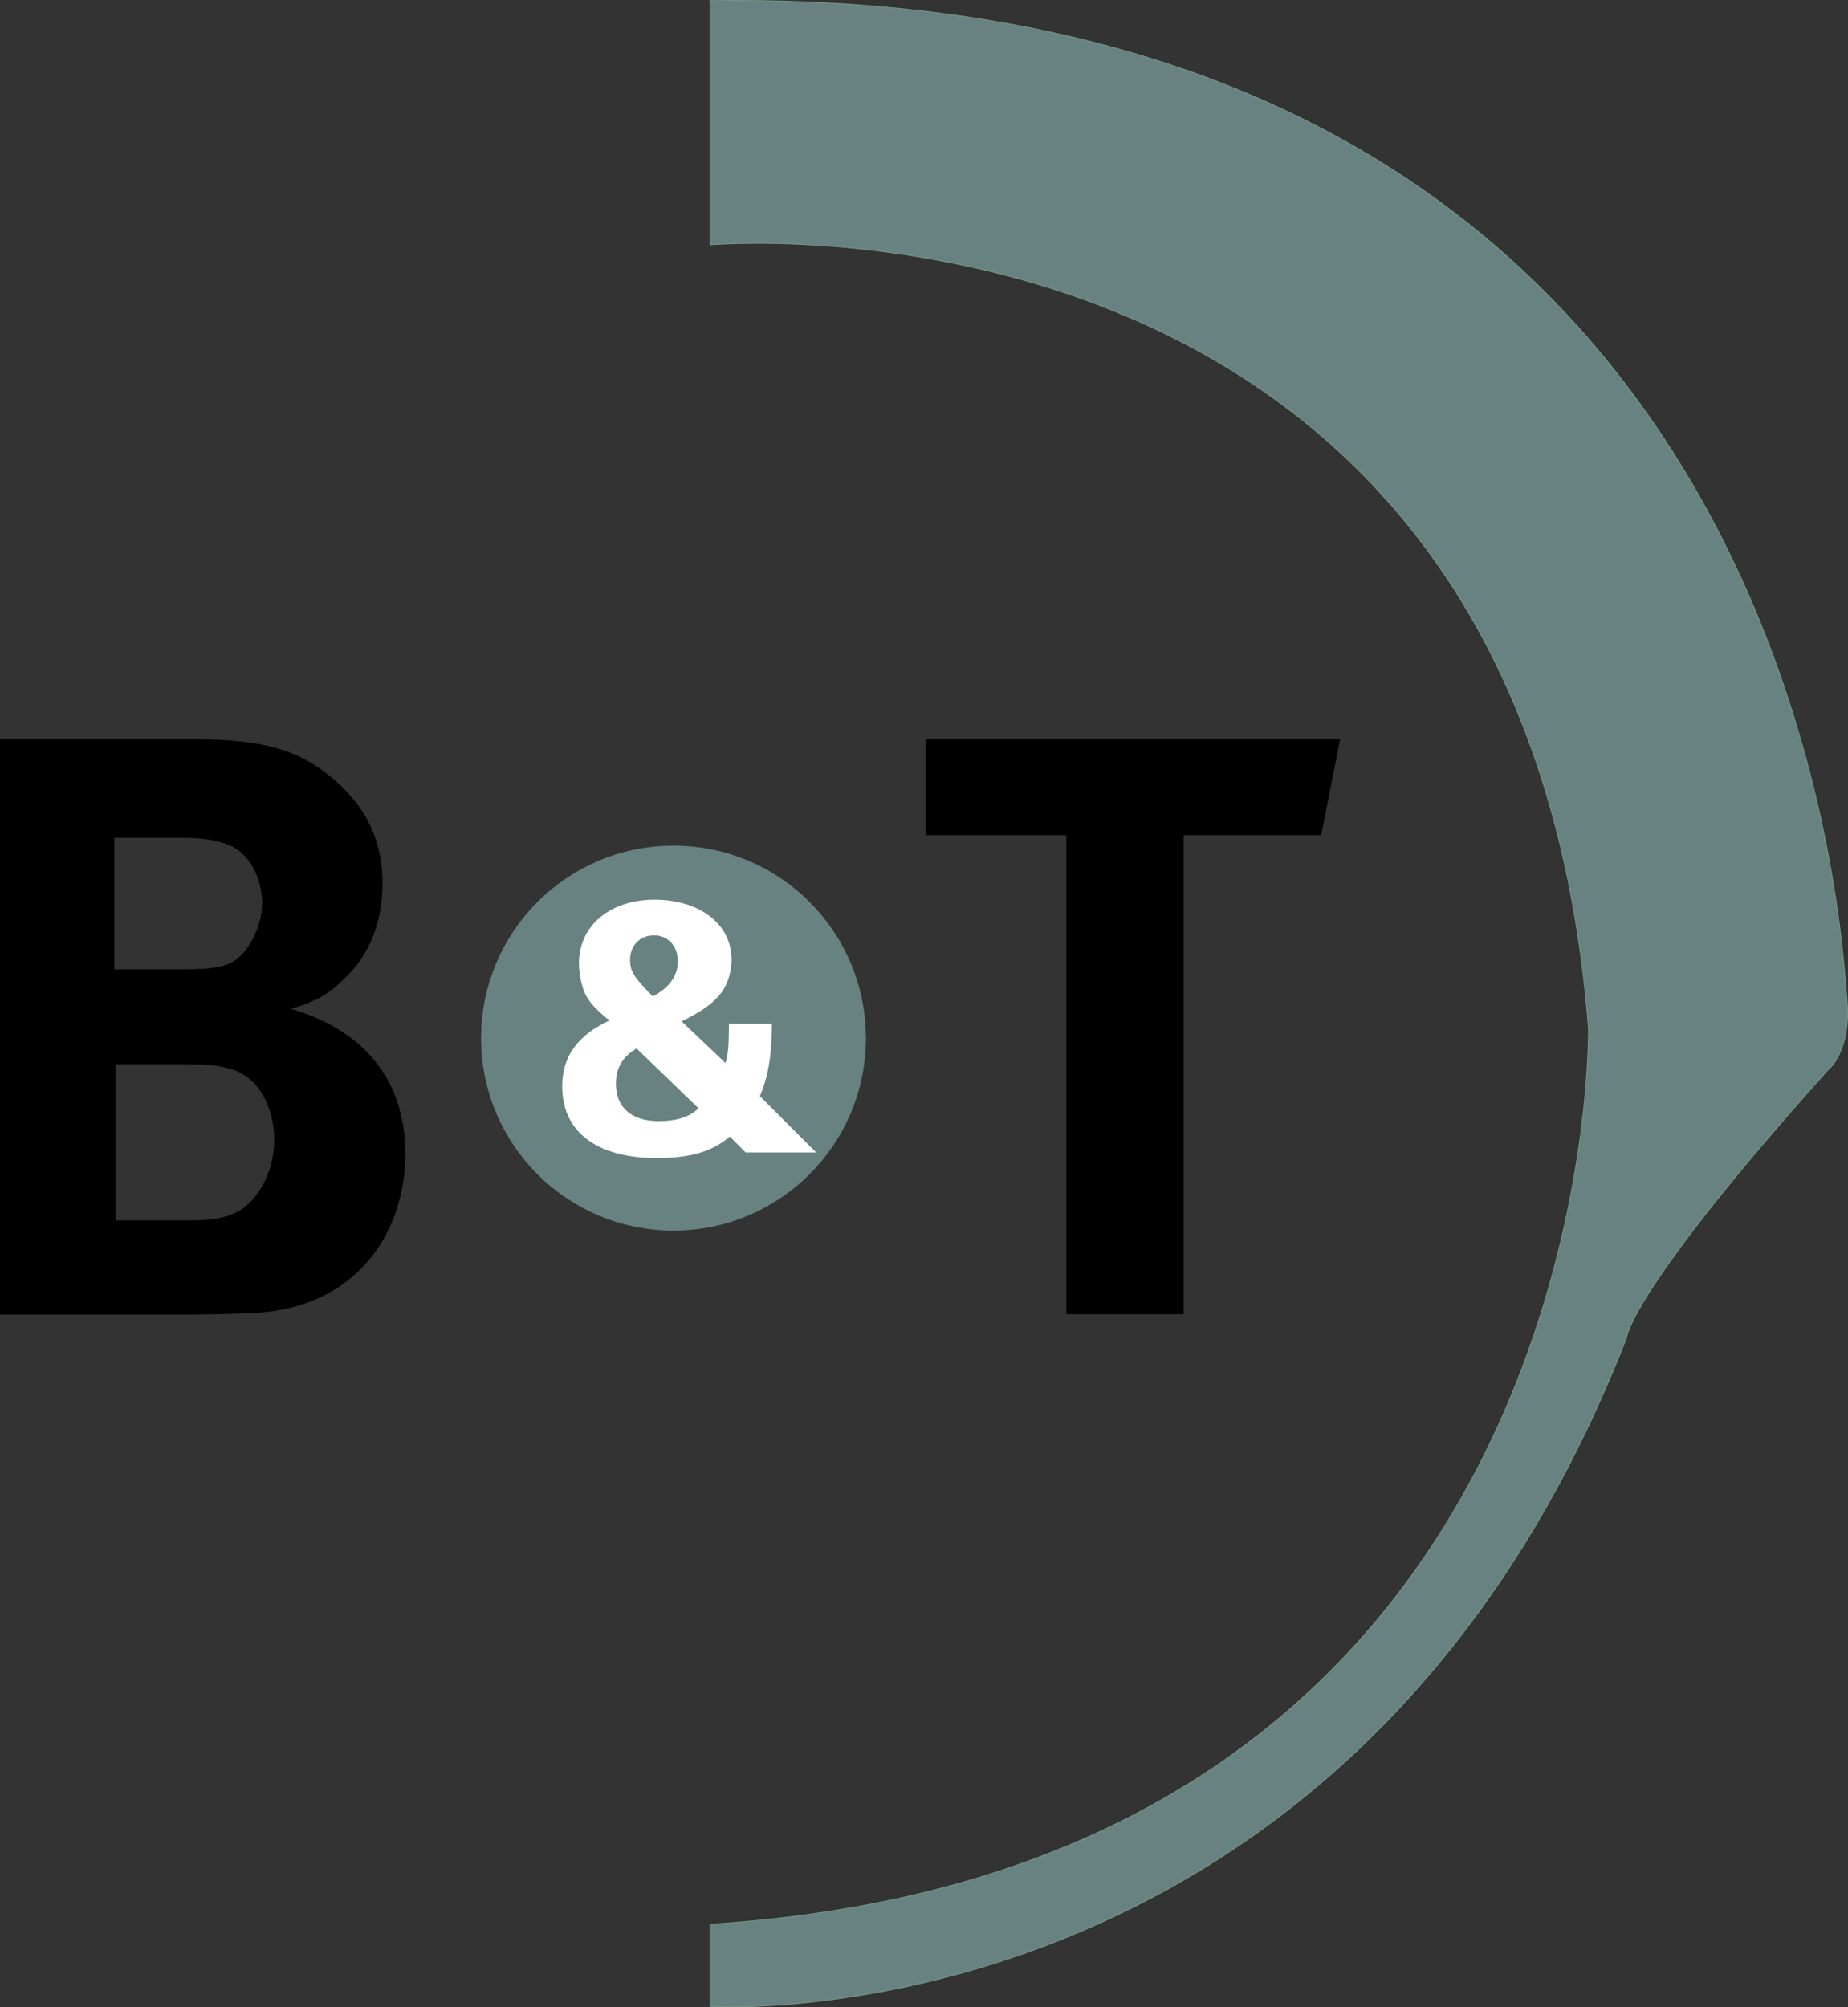
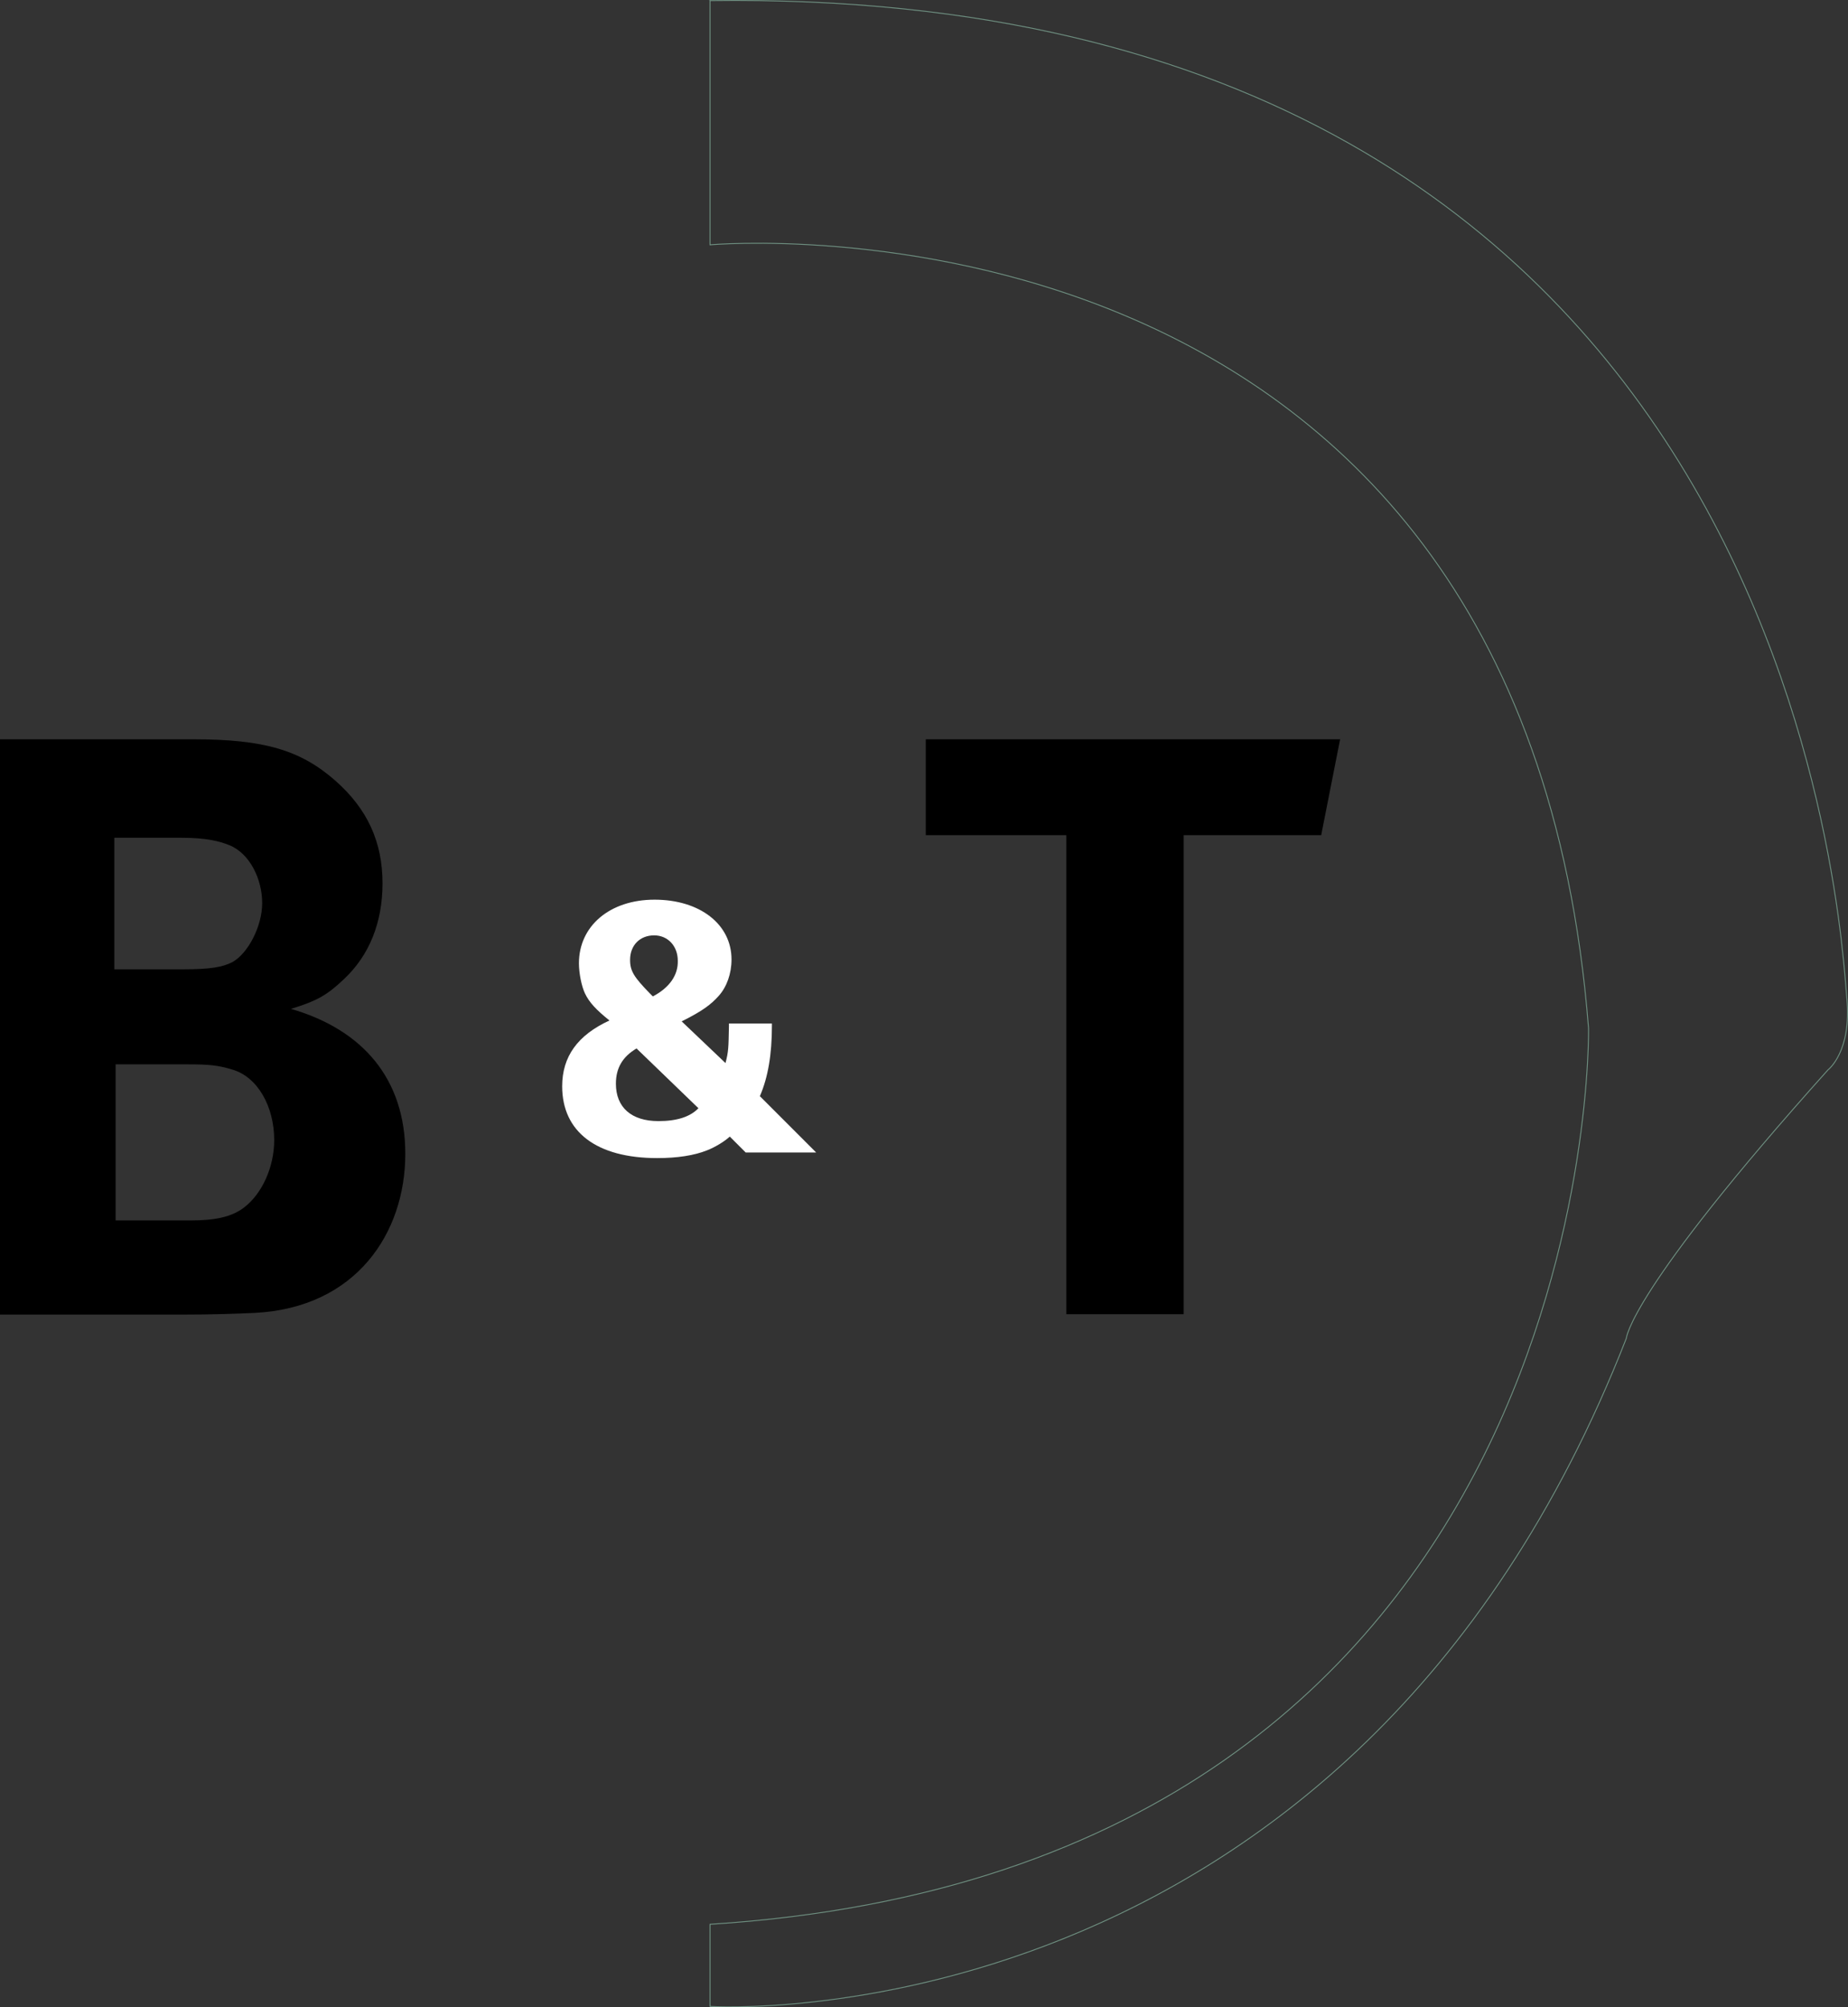
<svg xmlns="http://www.w3.org/2000/svg" xmlns:ns1="http://sodipodi.sourceforge.net/DTD/sodipodi-0.dtd" xmlns:ns2="http://www.inkscape.org/namespaces/inkscape" version="1.1" id="Ebene_1" x="0px" y="0px" viewBox="0 0 429.971 466.849" xml:space="preserve" ns1:docname="logo_b&amp;t_cmyk.svg" width="429.971" height="466.849" ns2:version="1.0.2-2 (e86c870879, 2021-01-15)">
  <rect x="0" y="0" width="429.971" height="466.849" fill="#333333" stroke="none" />
  <defs id="defs21" />
  <style type="text/css" id="style2"> .st0{fill:#688181;} .st1{fill:none;stroke:#688181;stroke-width:18.95;} .st2{fill:none;stroke:#729686;stroke-width:0.206;} .st3{fill:#FFFFFF;} </style>
  <g id="g16" transform="translate(-51.7,-142.359)">
-     <path class="st0" d="m 208.4,419.1 c 19.5,0 35.3,-15.8 35.3,-35.3 0,-19.5 -15.8,-35.3 -35.3,-35.3 -19.5,0 -35.3,15.8 -35.3,35.3 0,19.5 15.8,35.3 35.3,35.3 z" id="path4" />
-     <path class="st1" d="m 208.4,419.1 c 19.5,0 35.3,-15.8 35.3,-35.3 0,-19.5 -15.8,-35.3 -35.3,-35.3 -19.5,0 -35.3,15.8 -35.3,35.3 0,19.5 15.8,35.3 35.3,35.3 z" id="path6" />
-     <path class="st0" d="m 216.9,142.5 v 56.8 c 0,0 188.8,-17.1 204.4,182.2 0,0 3.4,195.2 -204.4,208.4 V 609 c 0,0 148.7,9.6 213.2,-155.4 0,0 0.6,-10.8 46.9,-62.4 0,0 5.6,-4.2 4.4,-16.7 -1.3,-12.3 -10.1,-235.4 -264.5,-232 z" id="path8" />
    <path class="st2" d="m 216.9,142.5 v 56.8 c 0,0 188.8,-17.1 204.4,182.2 0,0 3.4,195.2 -204.4,208.4 V 609 c 0,0 148.7,9.6 213.2,-155.4 0,0 0.6,-10.8 46.9,-62.4 0,0 5.6,-4.2 4.4,-16.7 -1.3,-12.3 -10.1,-235.4 -264.5,-232 z" id="path10" />
    <path d="m 51.7,314.3 v 133.8 h 42.2 c 7.3,0 12.9,-0.2 17.1,-0.4 23.5,-1.2 35,-18.5 35,-37 0,-17.5 -10,-28.9 -26.6,-33.7 6.2,-1.9 8.5,-3.3 12.3,-6.9 6,-5.6 9,-13.3 9,-22.3 0,-9.6 -3.5,-17.3 -11,-23.9 -8.1,-7.1 -16.6,-9.6 -32.9,-9.6 z m 26.5,22.9 h 15.6 c 6,0 8.9,0.8 11.2,1.7 4.8,1.9 7.7,7.9 7.7,13.5 0,5.4 -3.3,11.7 -6.9,13.7 -2.3,1.2 -5.2,1.7 -11.5,1.7 h -16 v -30.6 z m 0.4,52.7 h 16.7 c 5,0 7.1,0.2 10.4,1.2 6,1.7 9.8,8.7 9.8,16.4 0,6.4 -2.9,12.5 -6.9,15.6 -2.9,2.3 -6.9,3.1 -12.5,3.1 H 78.6 Z m 188.5,-75.6 v 22.3 h 32.7 V 448 h 27.3 V 336.6 h 32 l 4.4,-22.3 z" id="path12" />
    <path class="st3" d="m 221.3,380.4 v 0.6 c -0.1,5.1 -0.1,5.9 -0.8,8.6 l -10.2,-9.7 0.8,-0.4 c 4.1,-2.1 6,-3.5 7.8,-5.5 1.9,-2.1 3,-5.2 3,-8.5 0,-8.2 -7.4,-13.9 -17.9,-13.9 -10.4,0 -17.6,6.1 -17.6,14.8 0,2.3 0.6,5.3 1.4,7 1,2.1 2.6,3.8 5.7,6.3 -7.4,3.4 -11,8.4 -11,15.3 0,10.6 8,16.7 22.1,16.7 4.7,0 8.6,-0.6 11.6,-1.8 1.8,-0.7 4,-2 5.3,-3.2 l 3.7,3.7 h 16.4 l -13.1,-13.1 c 1.9,-4.4 2.8,-9.7 2.8,-16.4 v -0.5 z m -17.7,-6.3 c -0.3,-0.3 -0.5,-0.5 -0.7,-0.7 -3.7,-3.8 -4.6,-5.2 -4.6,-7.8 0,-3.4 2.3,-5.7 5.6,-5.7 3.2,0 5.5,2.5 5.5,5.9 0.1,3.4 -2,6.3 -5.8,8.3 z m -3.8,12.1 14.4,13.9 c -1.9,2 -5,3 -9.3,3 -6.3,0 -9.9,-3.2 -9.9,-8.7 0,-3.7 1.6,-6.3 4.8,-8.2 z" id="path14" />
  </g>
</svg>